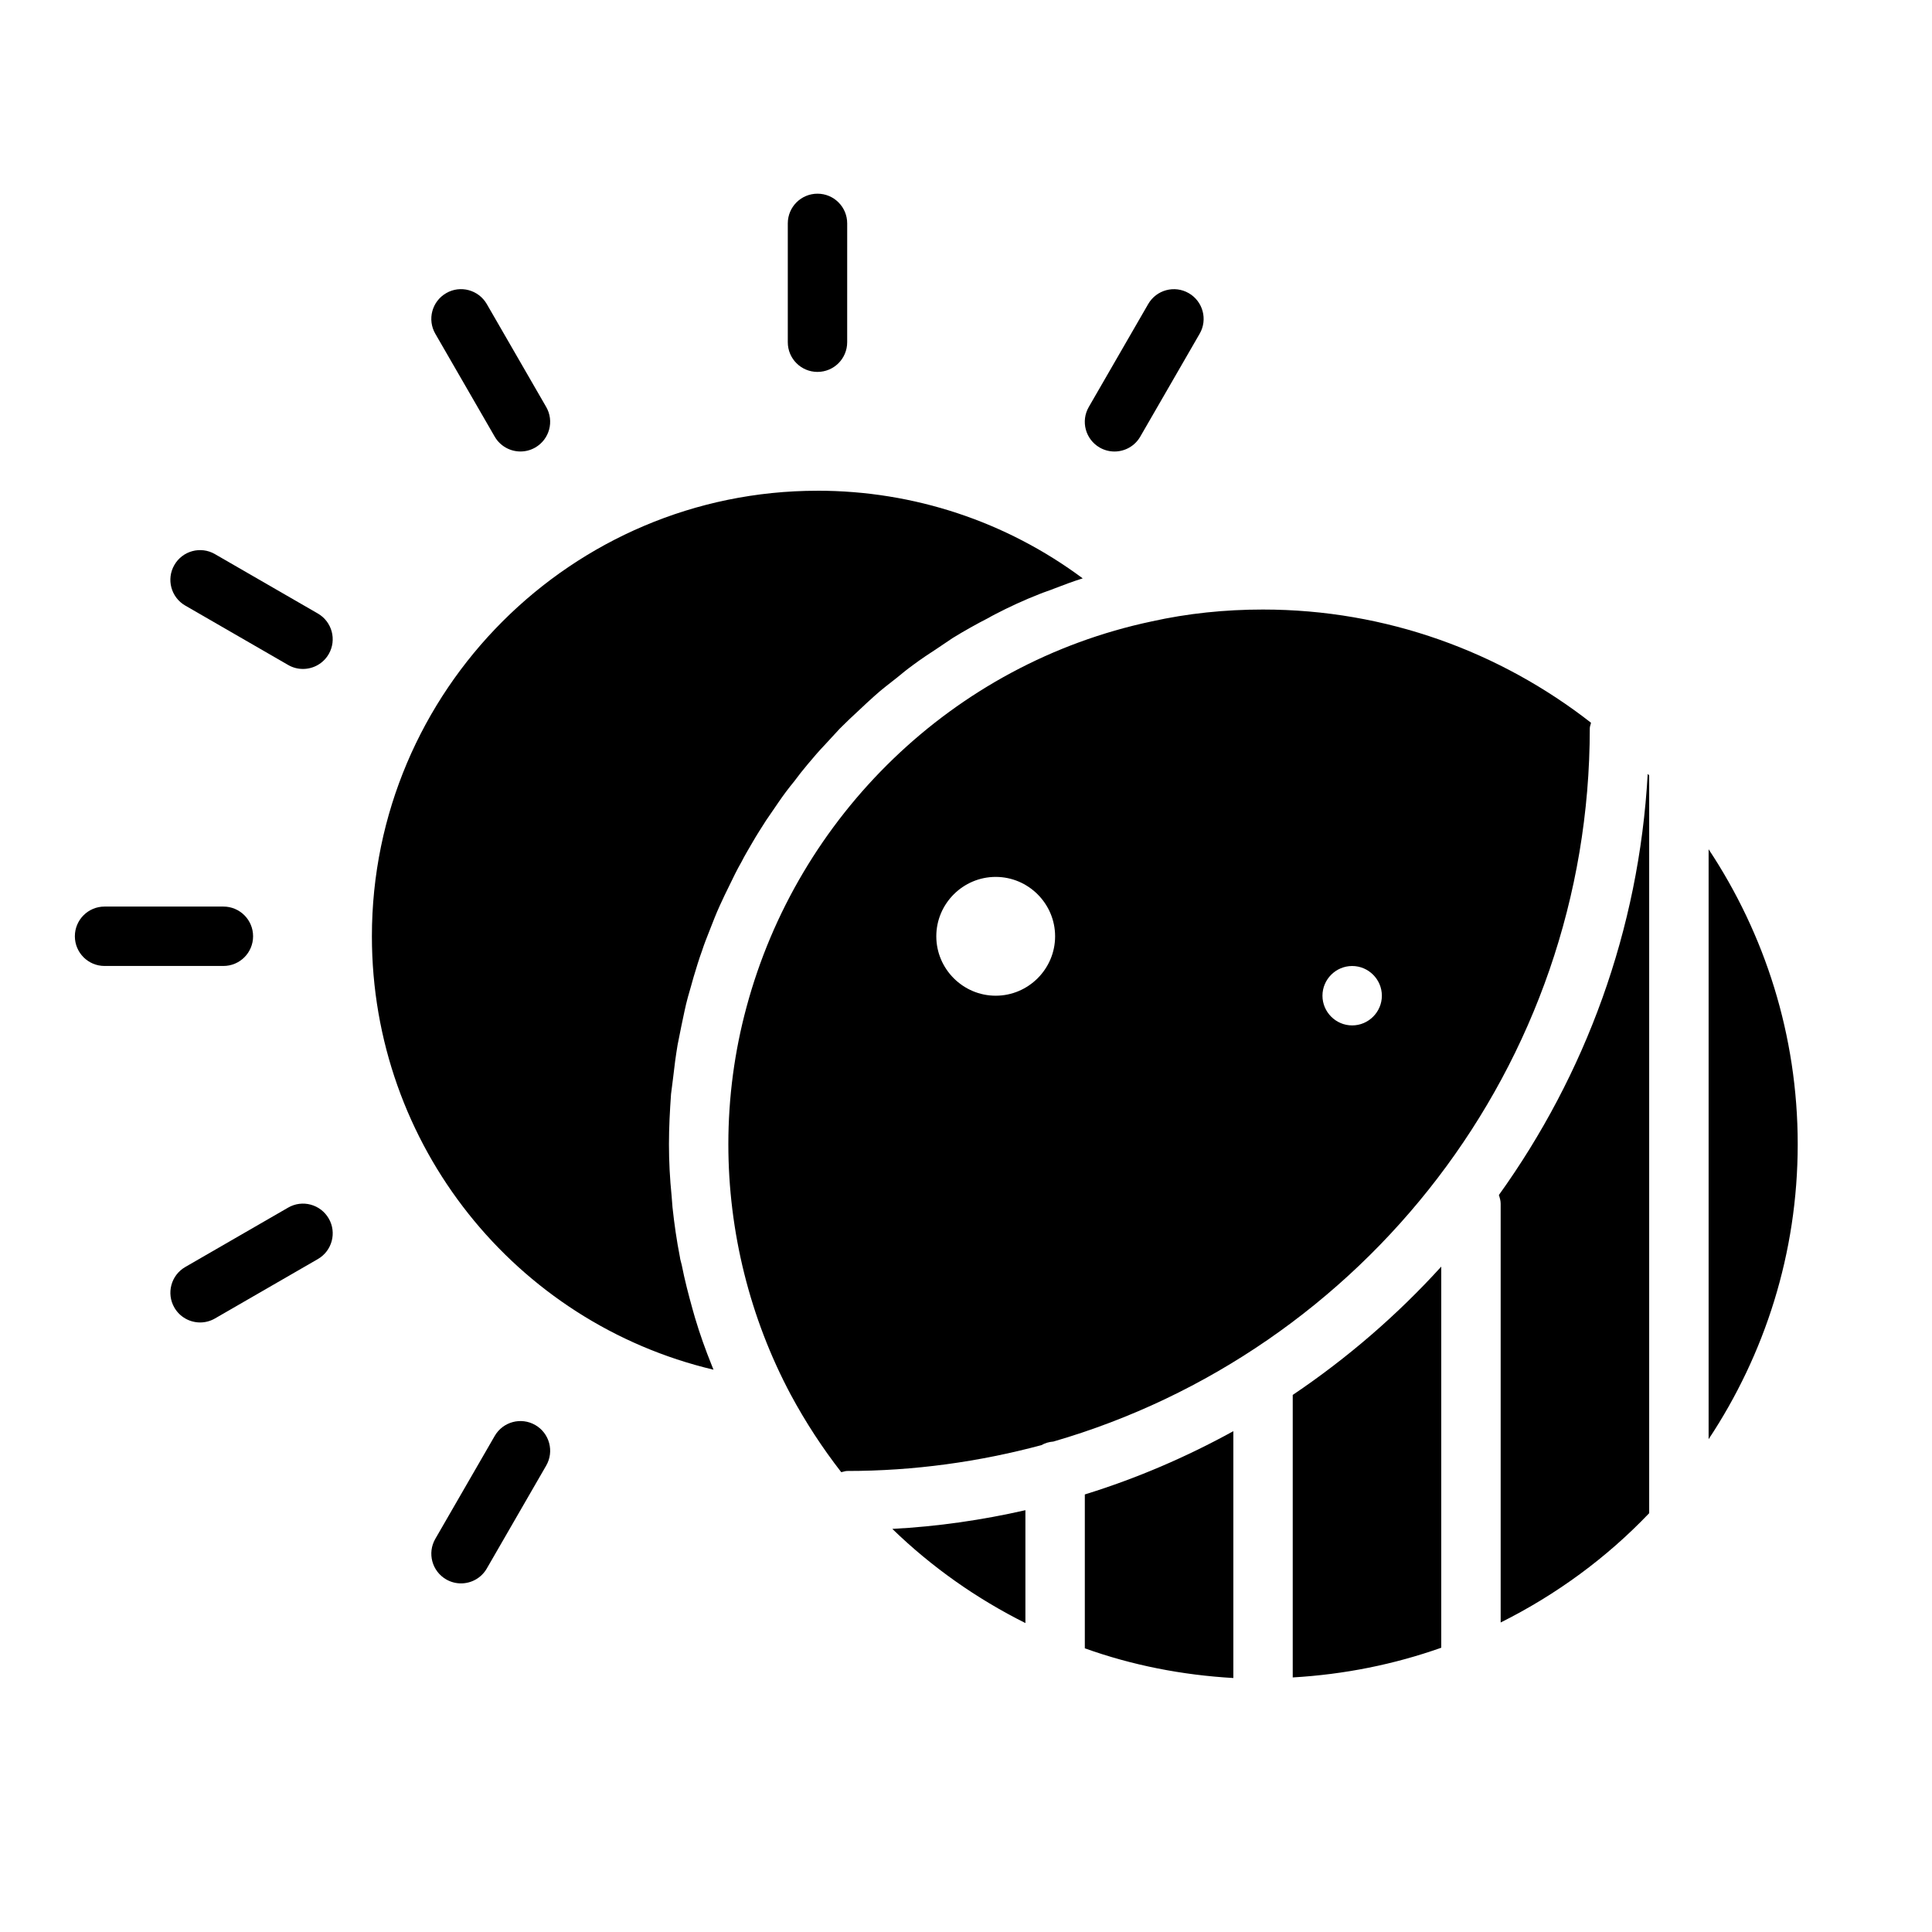
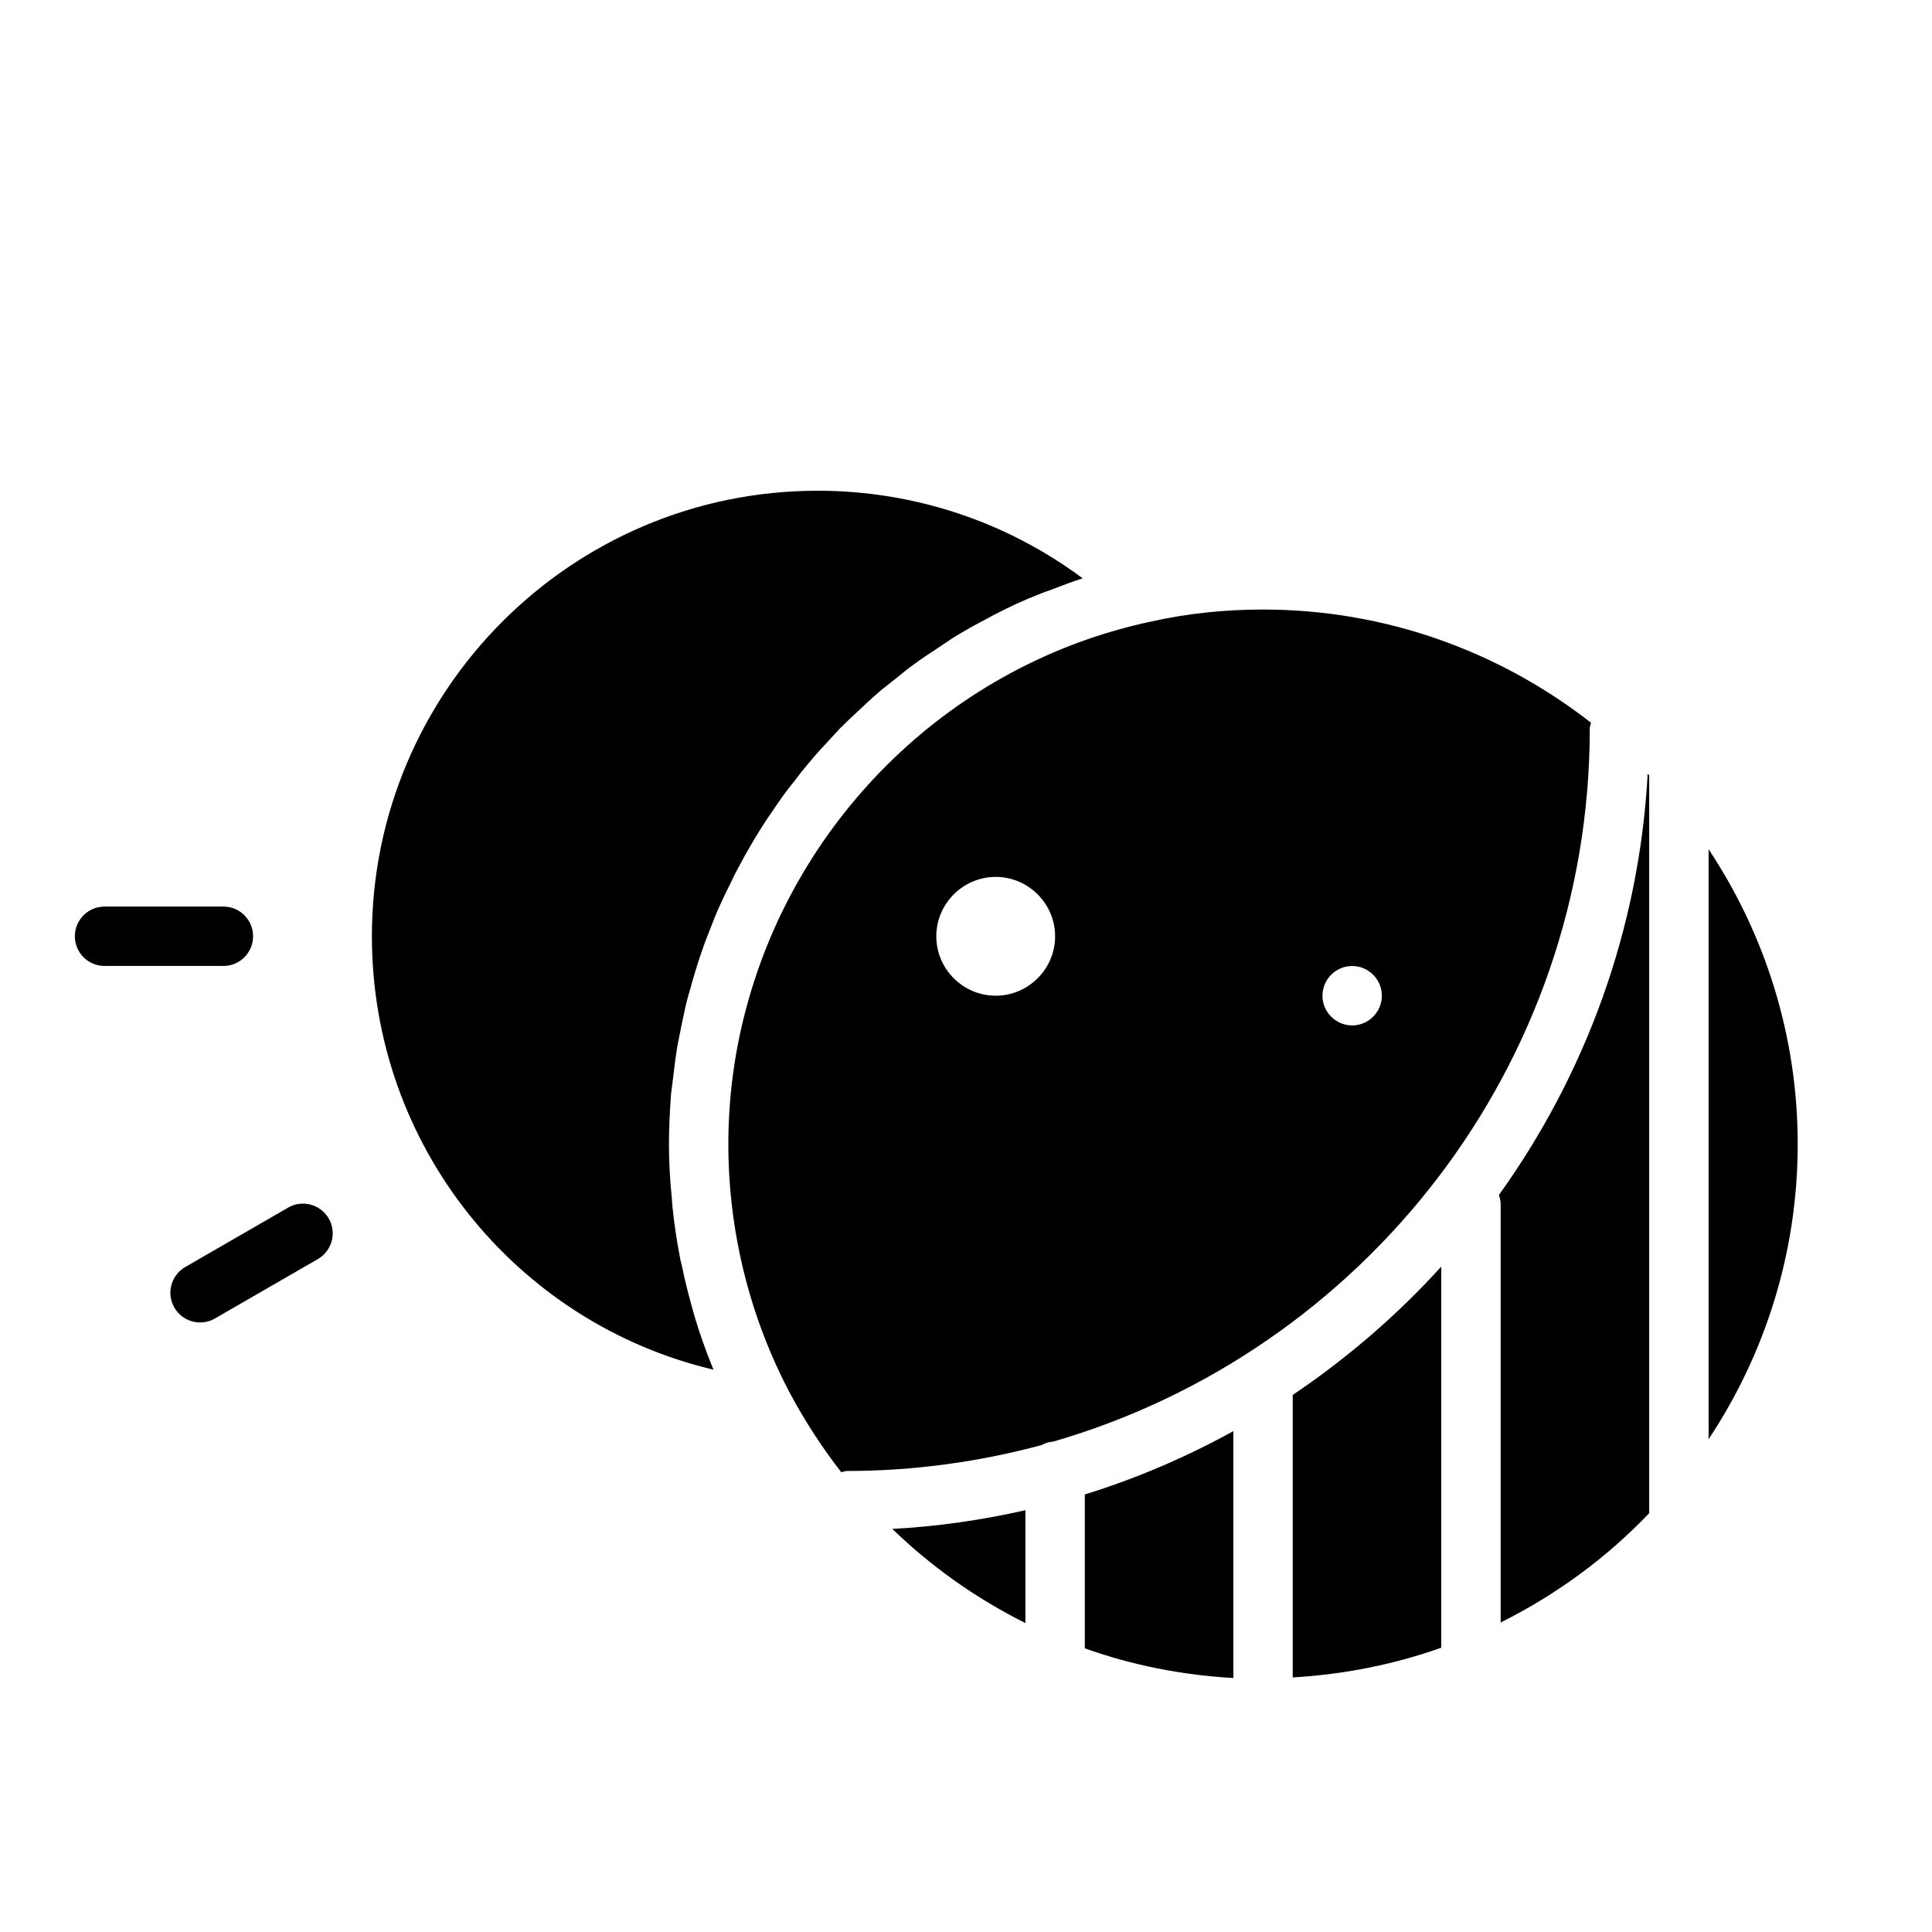
<svg xmlns="http://www.w3.org/2000/svg" fill="#000000" width="800px" height="800px" version="1.1" viewBox="144 144 512 512">
  <g>
-     <path d="m360.64 242.56c4.352 0 7.871-3.523 7.871-7.871l0.004-31.488c0-4.348-3.519-7.871-7.871-7.871s-7.871 3.523-7.871 7.871v31.488c-0.004 4.348 3.519 7.871 7.867 7.871z" />
-     <path d="m275.1 259.71c1.461 2.523 4.106 3.938 6.828 3.938 1.336 0 2.691-0.34 3.93-1.055 3.766-2.176 5.059-6.988 2.883-10.754l-15.742-27.273c-2.188-3.769-7.016-5.059-10.758-2.879-3.766 2.176-5.059 6.988-2.883 10.754z" />
-     <path d="m193.09 304.48 27.27 15.742c1.234 0.719 2.586 1.055 3.926 1.055 2.723 0 5.367-1.41 6.828-3.938 2.176-3.762 0.883-8.578-2.883-10.754l-27.27-15.742c-3.758-2.18-8.586-0.887-10.754 2.883-2.176 3.762-0.887 8.578 2.883 10.754z" />
    <path d="m211.07 392.12c0-4.348-3.519-7.871-7.871-7.871h-31.488c-4.352 0-7.871 3.523-7.871 7.871s3.519 7.871 7.871 7.871h31.488c4.352 0.004 7.871-3.523 7.871-7.871z" />
    <path d="m220.36 464.03-27.27 15.742c-3.766 2.18-5.055 6.996-2.879 10.758 1.461 2.523 4.106 3.934 6.824 3.934 1.336 0 2.691-0.34 3.93-1.055l27.27-15.742c3.766-2.176 5.059-6.992 2.883-10.754-2.184-3.769-7.004-5.062-10.758-2.883z" />
-     <path d="m285.86 521.65c-3.766-2.172-8.578-0.883-10.754 2.883l-15.742 27.273c-2.18 3.766-0.887 8.578 2.879 10.754 1.238 0.715 2.59 1.055 3.93 1.055 2.723 0 5.367-1.41 6.828-3.938l15.742-27.273c2.176-3.766 0.883-8.578-2.883-10.754z" />
-     <path d="m435.42 262.6c1.238 0.715 2.59 1.055 3.93 1.055 2.723 0 5.367-1.41 6.828-3.938l15.742-27.273c2.176-3.762 0.883-8.574-2.883-10.75-3.766-2.18-8.578-0.887-10.754 2.883l-15.742 27.273c-2.18 3.766-0.887 8.578 2.879 10.75z" />
    <path d="m596.8 369.06v156.34c14.875-22.438 23.613-49.281 23.613-78.172s-8.738-55.734-23.613-78.168zm-118.08-63.527c-10.078 0-19.996 1.023-29.52 3.148-52.82 11.18-93.836 51.719-107.38 102.26-3.148 11.648-4.801 23.852-4.801 36.289 0 23.223 5.746 46.129 16.531 66.359 3.938 7.32 8.422 14.168 13.383 20.547 0.551-0.078 1.023-0.312 1.574-0.312 17.789 0 35.031-2.441 51.484-6.848 0.945-0.551 2.047-0.867 3.148-0.945 82.023-23.773 142.17-99.426 142.17-189.01 0-0.551 0.238-0.945 0.316-1.496-24.012-18.734-54.164-29.992-86.91-29.992zm-70.848 102.34c-8.66 0-15.742-7.086-15.742-15.742 0-8.66 7.086-15.742 15.742-15.742 8.66 0 15.742 7.086 15.742 15.742s-7.082 15.742-15.742 15.742zm94.465 7.871c-4.328 0-7.871-3.543-7.871-7.871s3.543-7.871 7.871-7.871c4.328 0 7.871 3.543 7.871 7.871s-3.543 7.871-7.871 7.871zm-70.848 124.3v40.777c12.516 4.488 25.742 7.086 39.359 7.871v-65.418c-12.438 6.848-25.586 12.516-39.359 16.77zm-51.012 9.129c10.469 10.156 22.355 18.5 35.266 24.957v-29.914c-11.414 2.598-23.223 4.328-35.266 4.957zm106.11-35.5v74.863c13.695-0.789 26.922-3.465 39.359-7.871v-101c-11.648 12.832-24.875 24.246-39.359 34.008zm-125.95-239.62c-65.102 0-118.08 52.98-118.08 118.08 0 55.34 38.023 102.41 90.527 114.85-0.156-0.395-0.316-0.785-0.473-1.18-1.652-4.094-3.148-8.266-4.41-12.516-0.238-0.707-0.395-1.496-0.629-2.203-1.102-3.938-2.125-7.871-2.914-11.887-0.156-0.707-0.395-1.34-0.473-2.047-0.867-4.41-1.496-8.816-1.969-13.227-0.078-1.023-0.156-1.969-0.234-2.992-0.465-4.566-0.703-9.133-0.703-13.699 0-4.488 0.238-8.895 0.551-13.305 0.156-1.418 0.395-2.832 0.551-4.328 0.316-2.914 0.707-5.824 1.18-8.66 0.316-1.73 0.707-3.387 1.023-5.117 0.551-2.519 1.023-5.117 1.73-7.637 0.473-1.73 1.023-3.465 1.496-5.273 0.707-2.363 1.418-4.723 2.281-7.086 0.551-1.73 1.262-3.465 1.969-5.273 0.867-2.203 1.73-4.488 2.754-6.691 0.789-1.73 1.574-3.387 2.441-5.117 1.023-2.125 2.047-4.25 3.227-6.297 0.867-1.73 1.891-3.387 2.832-5.039 1.18-2.047 2.441-4.016 3.699-5.984 1.109-1.57 2.133-3.144 3.234-4.719 1.34-1.969 2.754-3.856 4.25-5.668 1.102-1.496 2.281-2.992 3.543-4.488 1.496-1.809 3.07-3.621 4.723-5.352 1.258-1.34 2.519-2.754 3.777-4.094 1.73-1.73 3.465-3.387 5.273-5.039 1.34-1.262 2.676-2.519 4.016-3.699 1.891-1.73 3.938-3.227 5.902-4.801 1.34-1.102 2.676-2.203 4.094-3.227 2.203-1.652 4.488-3.148 6.769-4.644 1.34-0.867 2.519-1.73 3.856-2.598 3.07-1.891 6.297-3.699 9.523-5.352 0.551-0.316 1.102-0.629 1.73-0.945 3.777-1.969 7.715-3.777 11.73-5.352 1.34-0.551 2.676-0.945 4.016-1.496 2.441-0.945 4.961-1.891 7.481-2.676-20.227-15.039-44.707-23.227-70.293-23.227zm220.02 75.02c-2.281 41.484-16.609 79.824-39.438 111.62 0.234 0.707 0.473 1.496 0.473 2.285v111c14.801-7.398 28.102-17.16 39.359-28.969v-195.54c-0.156-0.078-0.234-0.238-0.395-0.395z" />
  </g>
</svg>